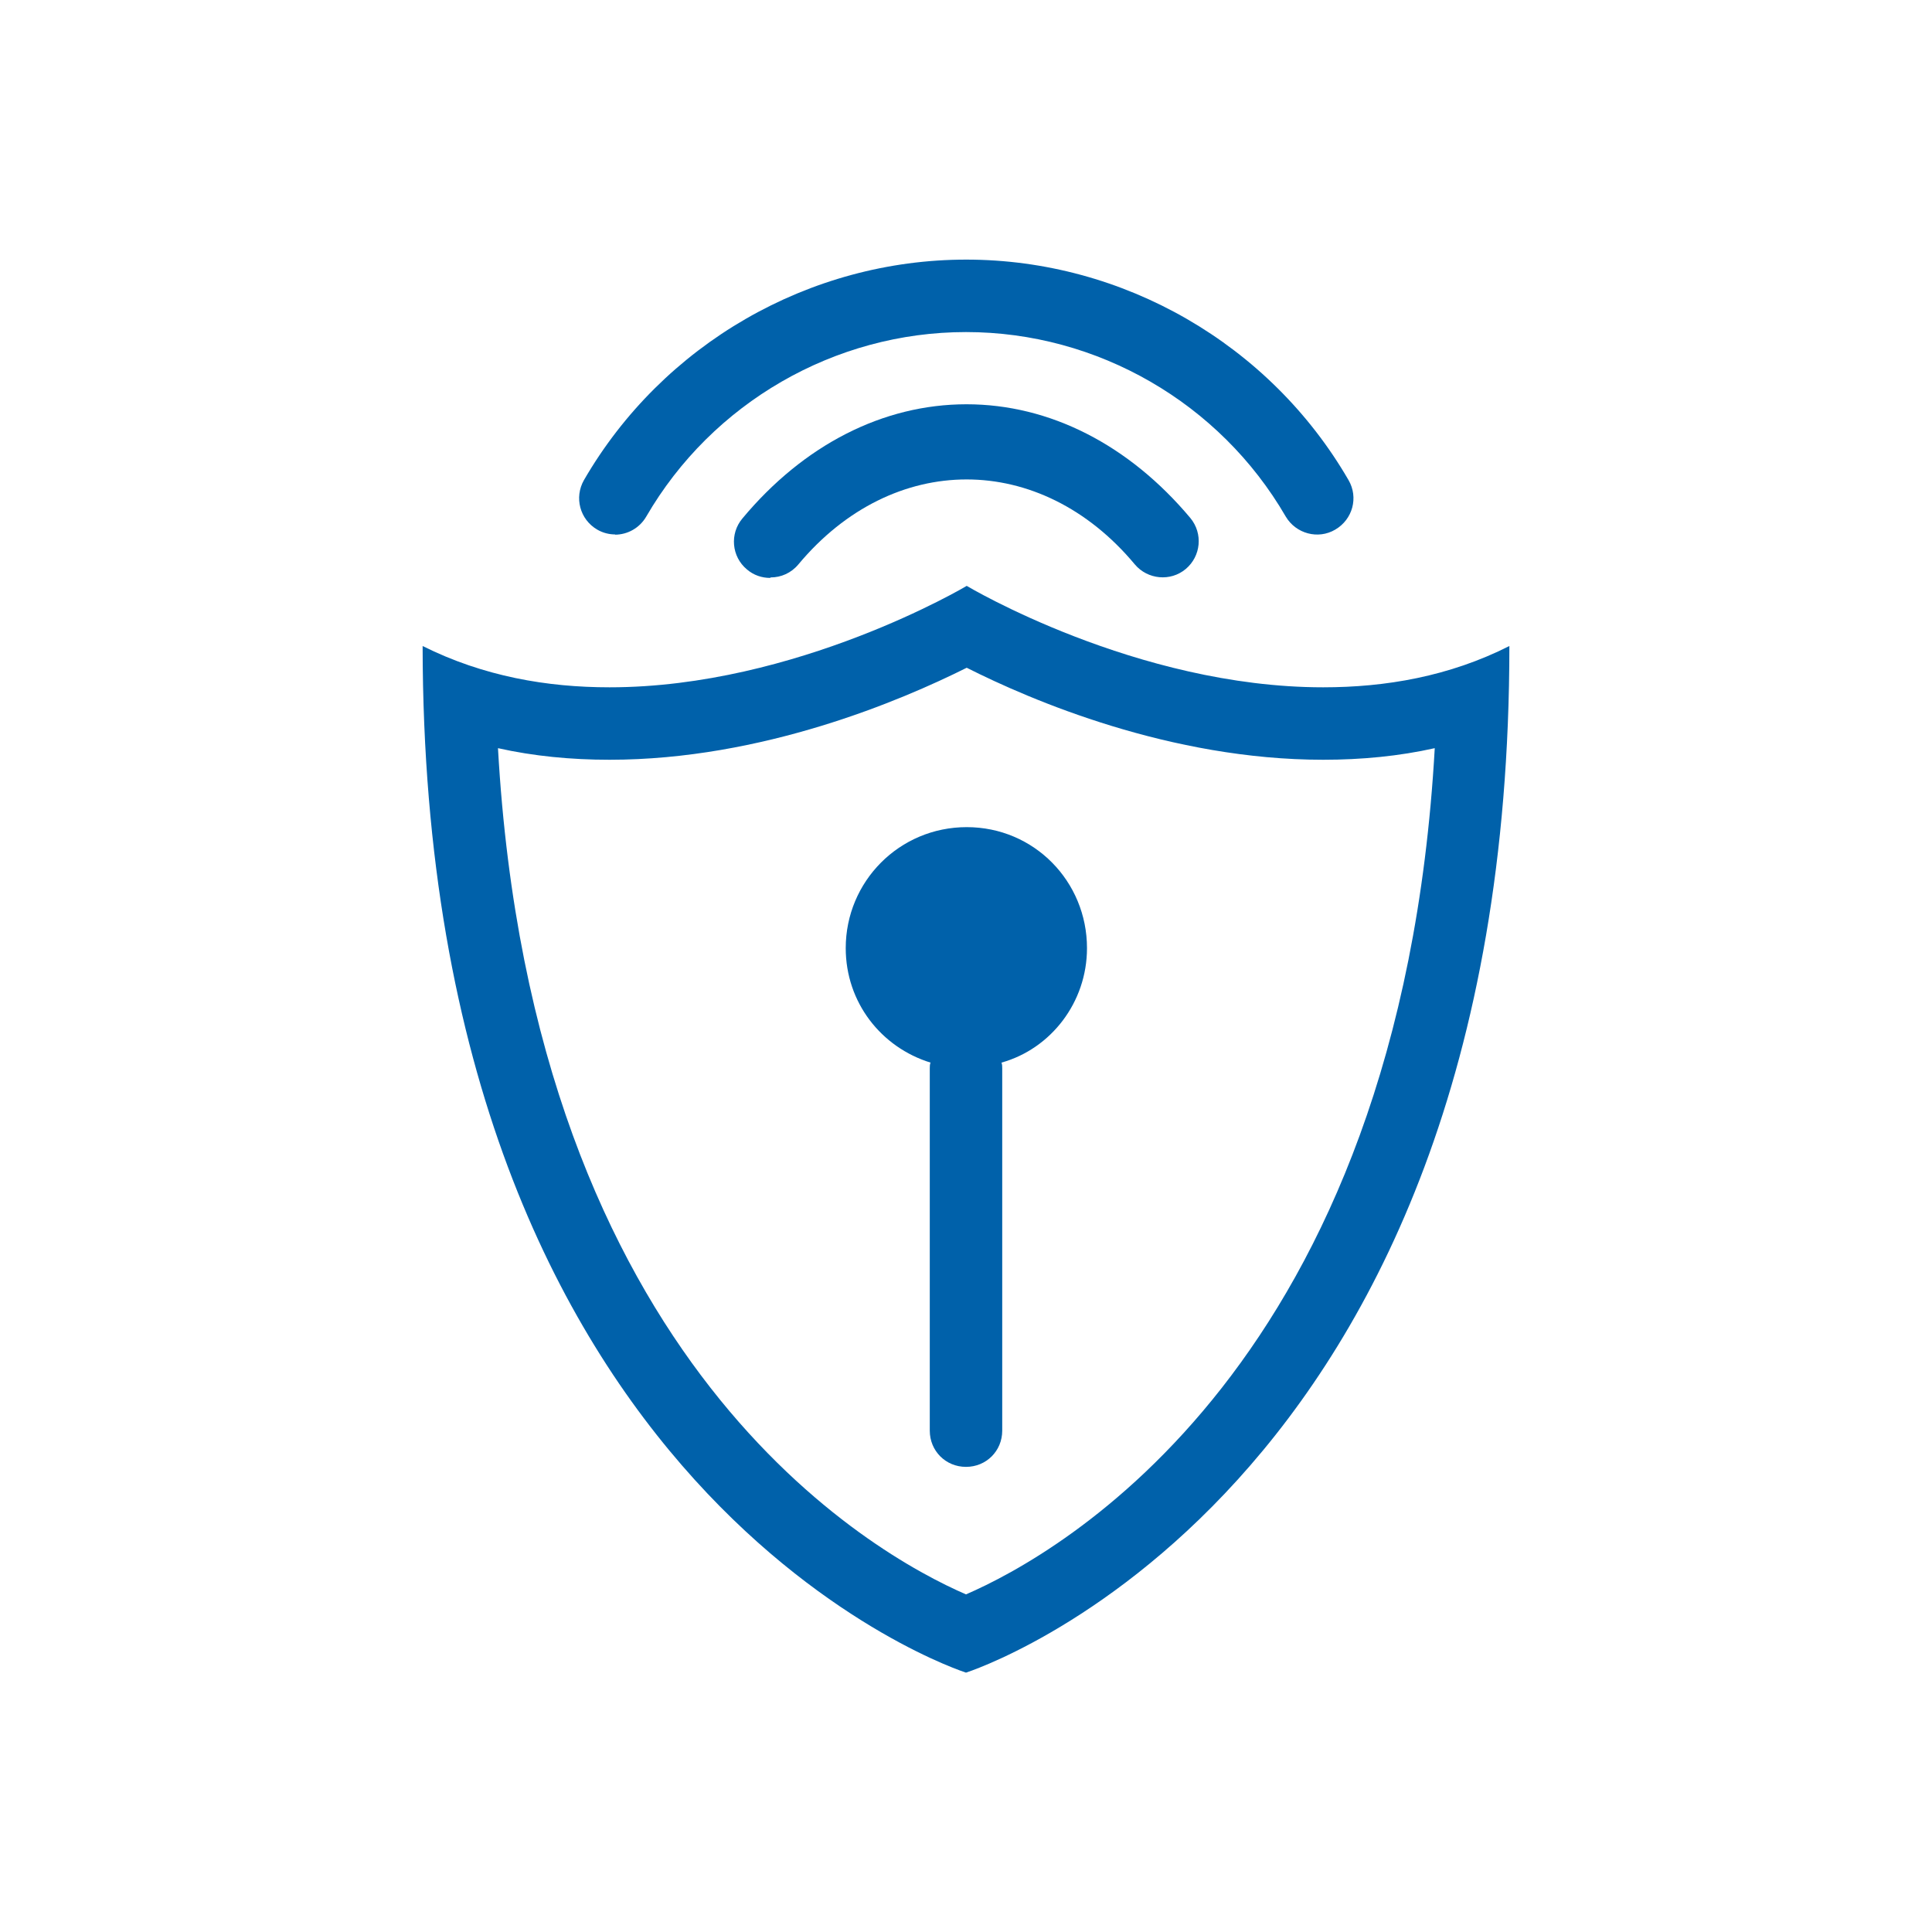
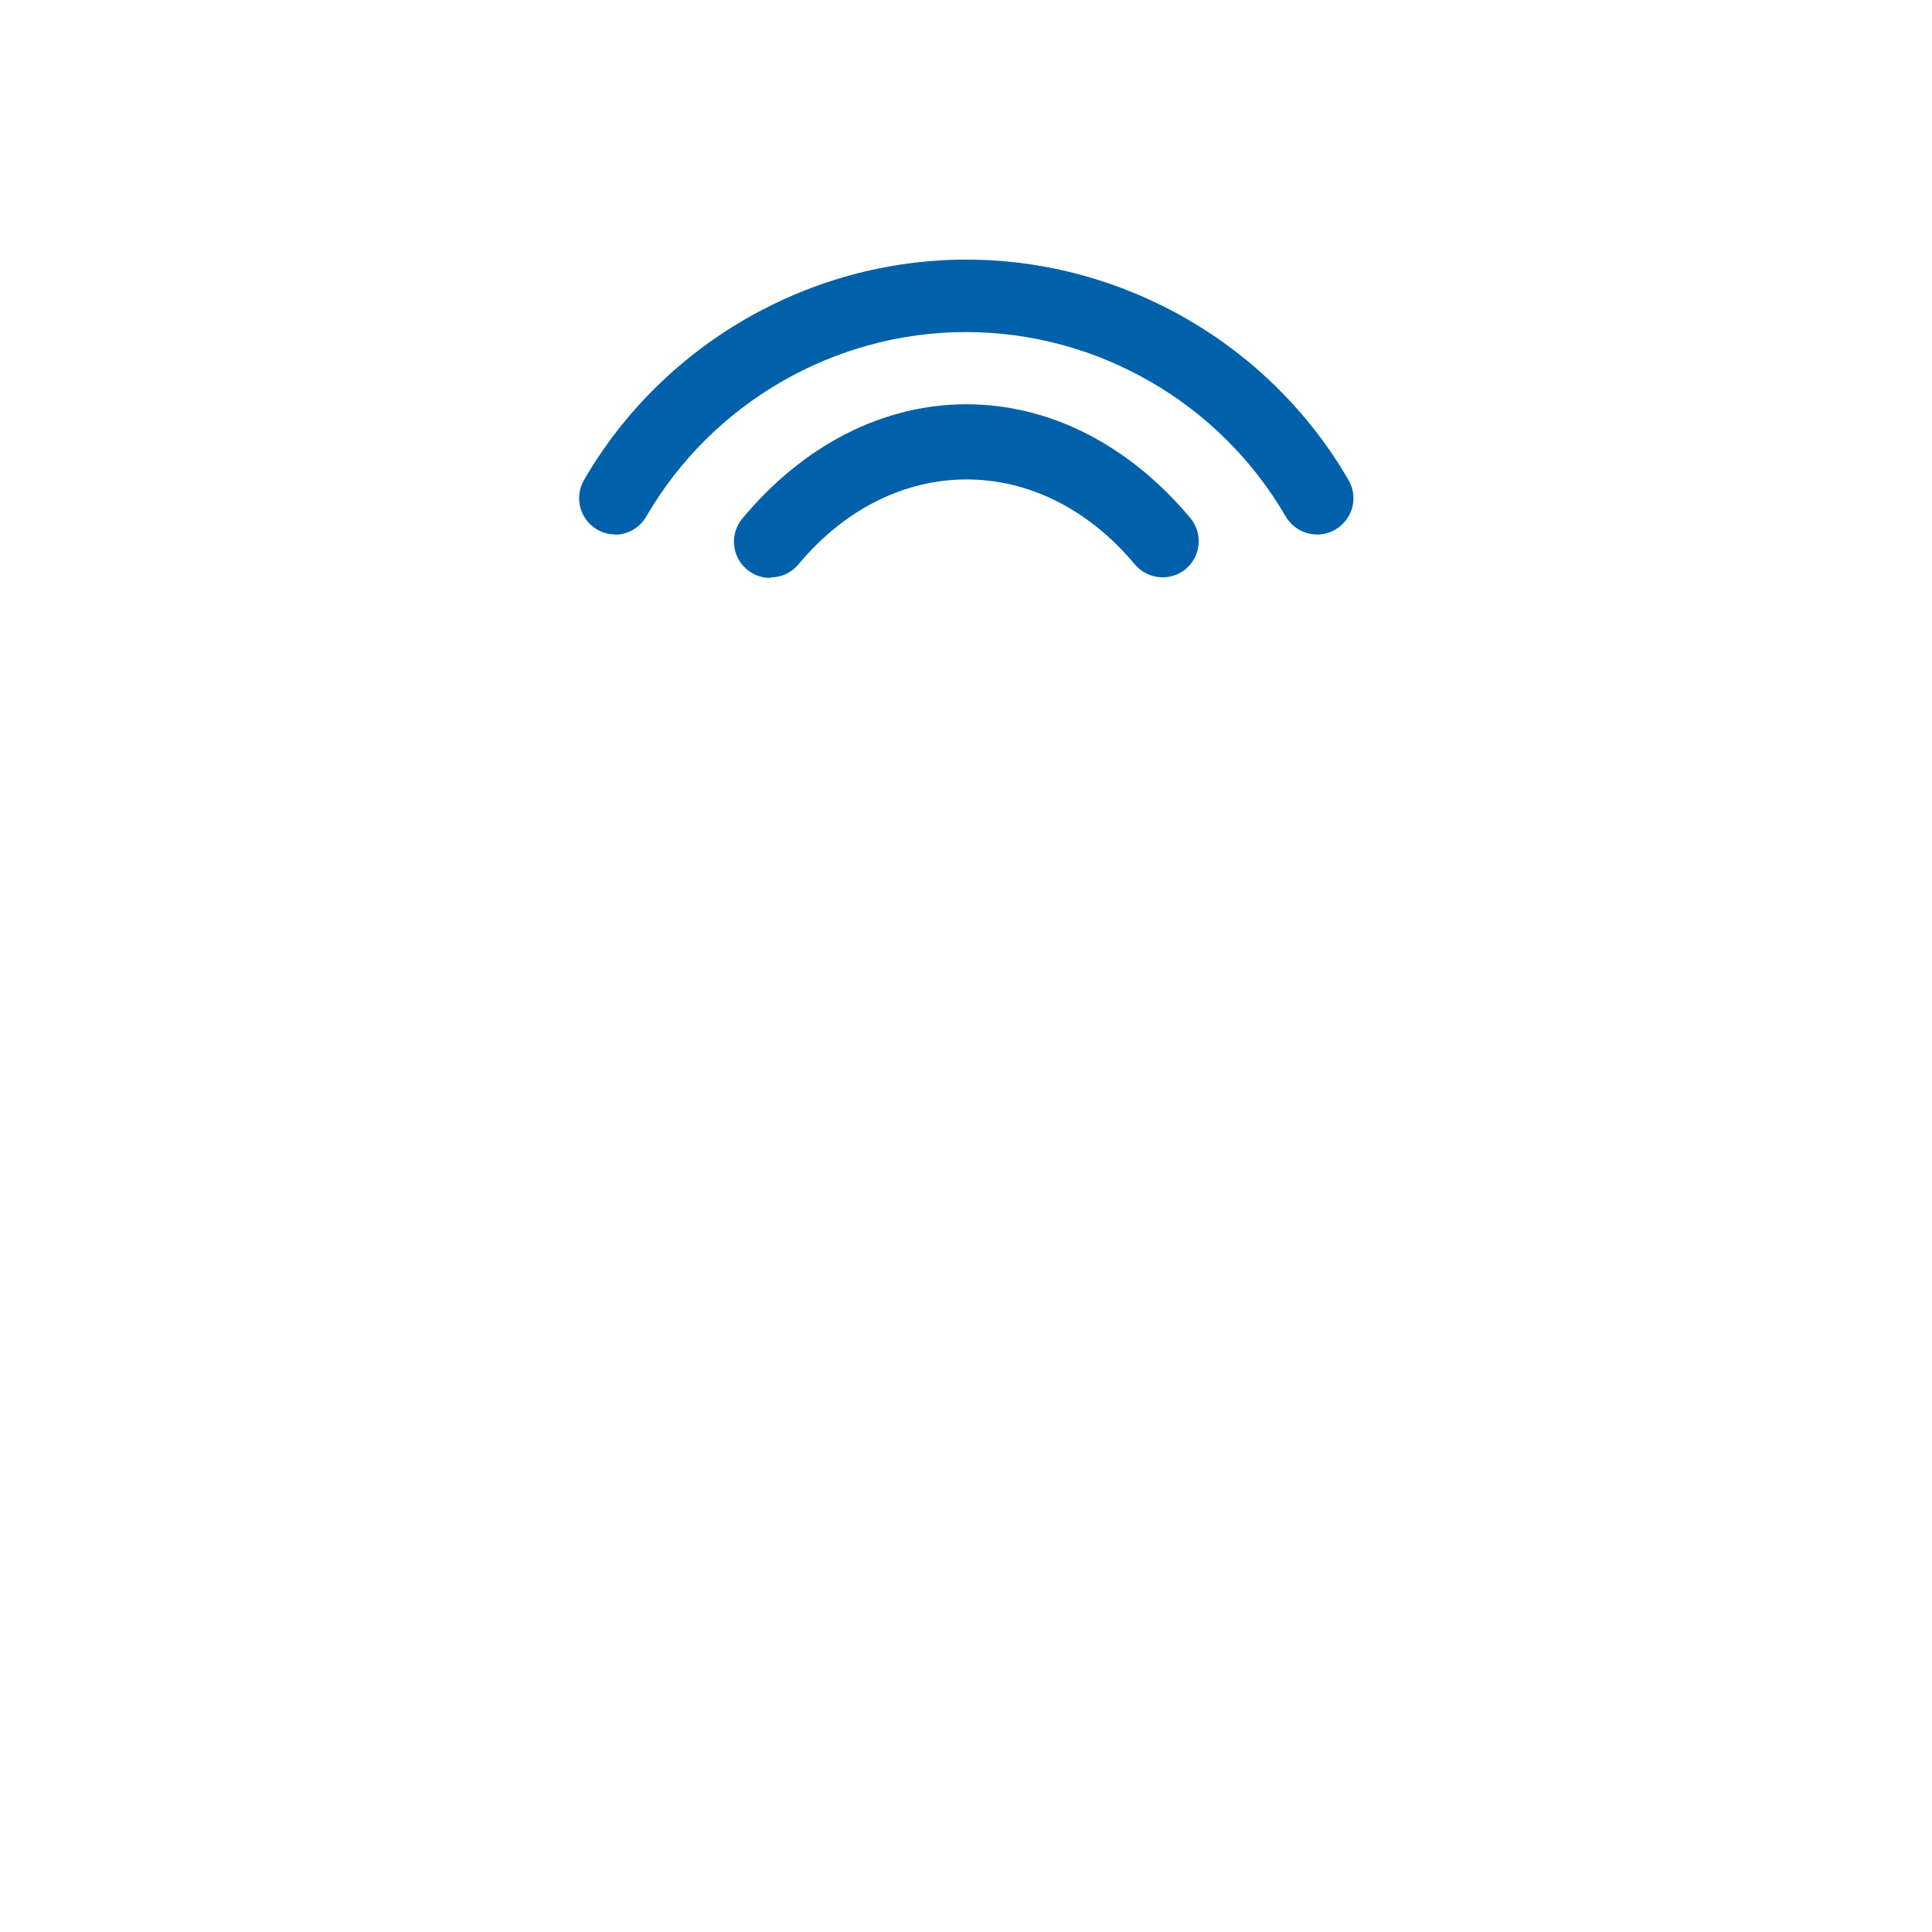
<svg xmlns="http://www.w3.org/2000/svg" id="Layer_1" viewBox="0 0 80 80">
  <defs>
    <style>.cls-1{fill:#0061aa;}</style>
  </defs>
  <path class="cls-1" d="M25.48,22.13c-.25,0-.51-.06-.75-.2-.72-.42-.96-1.33-.55-2.05,3.26-5.63,9.33-9.13,15.83-9.13s12.57,3.5,15.83,9.13c.42,.72,.17,1.63-.55,2.05-.71,.42-1.63,.17-2.05-.54-2.73-4.71-7.8-7.64-13.24-7.64s-10.51,2.93-13.24,7.64c-.28,.48-.78,.75-1.3,.75Z" />
  <path class="cls-1" d="M31.89,23.93c-.34,0-.68-.11-.96-.35-.64-.53-.72-1.48-.19-2.11,2.54-3.05,5.83-4.73,9.28-4.73s6.73,1.68,9.27,4.71c.53,.64,.44,1.58-.19,2.11s-1.58,.44-2.11-.19c-3.91-4.69-10.02-4.69-13.93,0-.3,.36-.72,.54-1.15,.54Z" />
-   <path class="cls-1" d="M54.79,28.46c-7.74,0-14.76-4.2-14.76-4.2,0,0-7.05,4.2-14.79,4.2-2.58,0-5.22-.45-7.74-1.71,.03,35.37,22.5,42.51,22.5,42.51,0,0,22.5-7.14,22.5-42.51-2.49,1.26-5.13,1.71-7.71,1.71Zm-14.79,37.56c-3.81-1.65-17.94-9.48-19.38-35.04,1.47,.33,3.03,.48,4.62,.48,6.33,0,12.09-2.46,14.79-3.81,2.67,1.35,8.43,3.81,14.76,3.81,1.59,0,3.15-.15,4.62-.48-1.44,25.56-15.6,33.39-19.41,35.04Z" />
-   <path class="cls-1" d="M41.47,44c.03,.09,.03,.15,.03,.24v15c0,.84-.66,1.5-1.5,1.5s-1.5-.66-1.5-1.5v-15c0-.09,0-.15,.03-.24-2.04-.63-3.51-2.49-3.51-4.74,0-2.76,2.22-5.01,5.01-5.01s4.98,2.25,4.98,5.01c0,2.25-1.5,4.17-3.54,4.74Z" />
</svg>